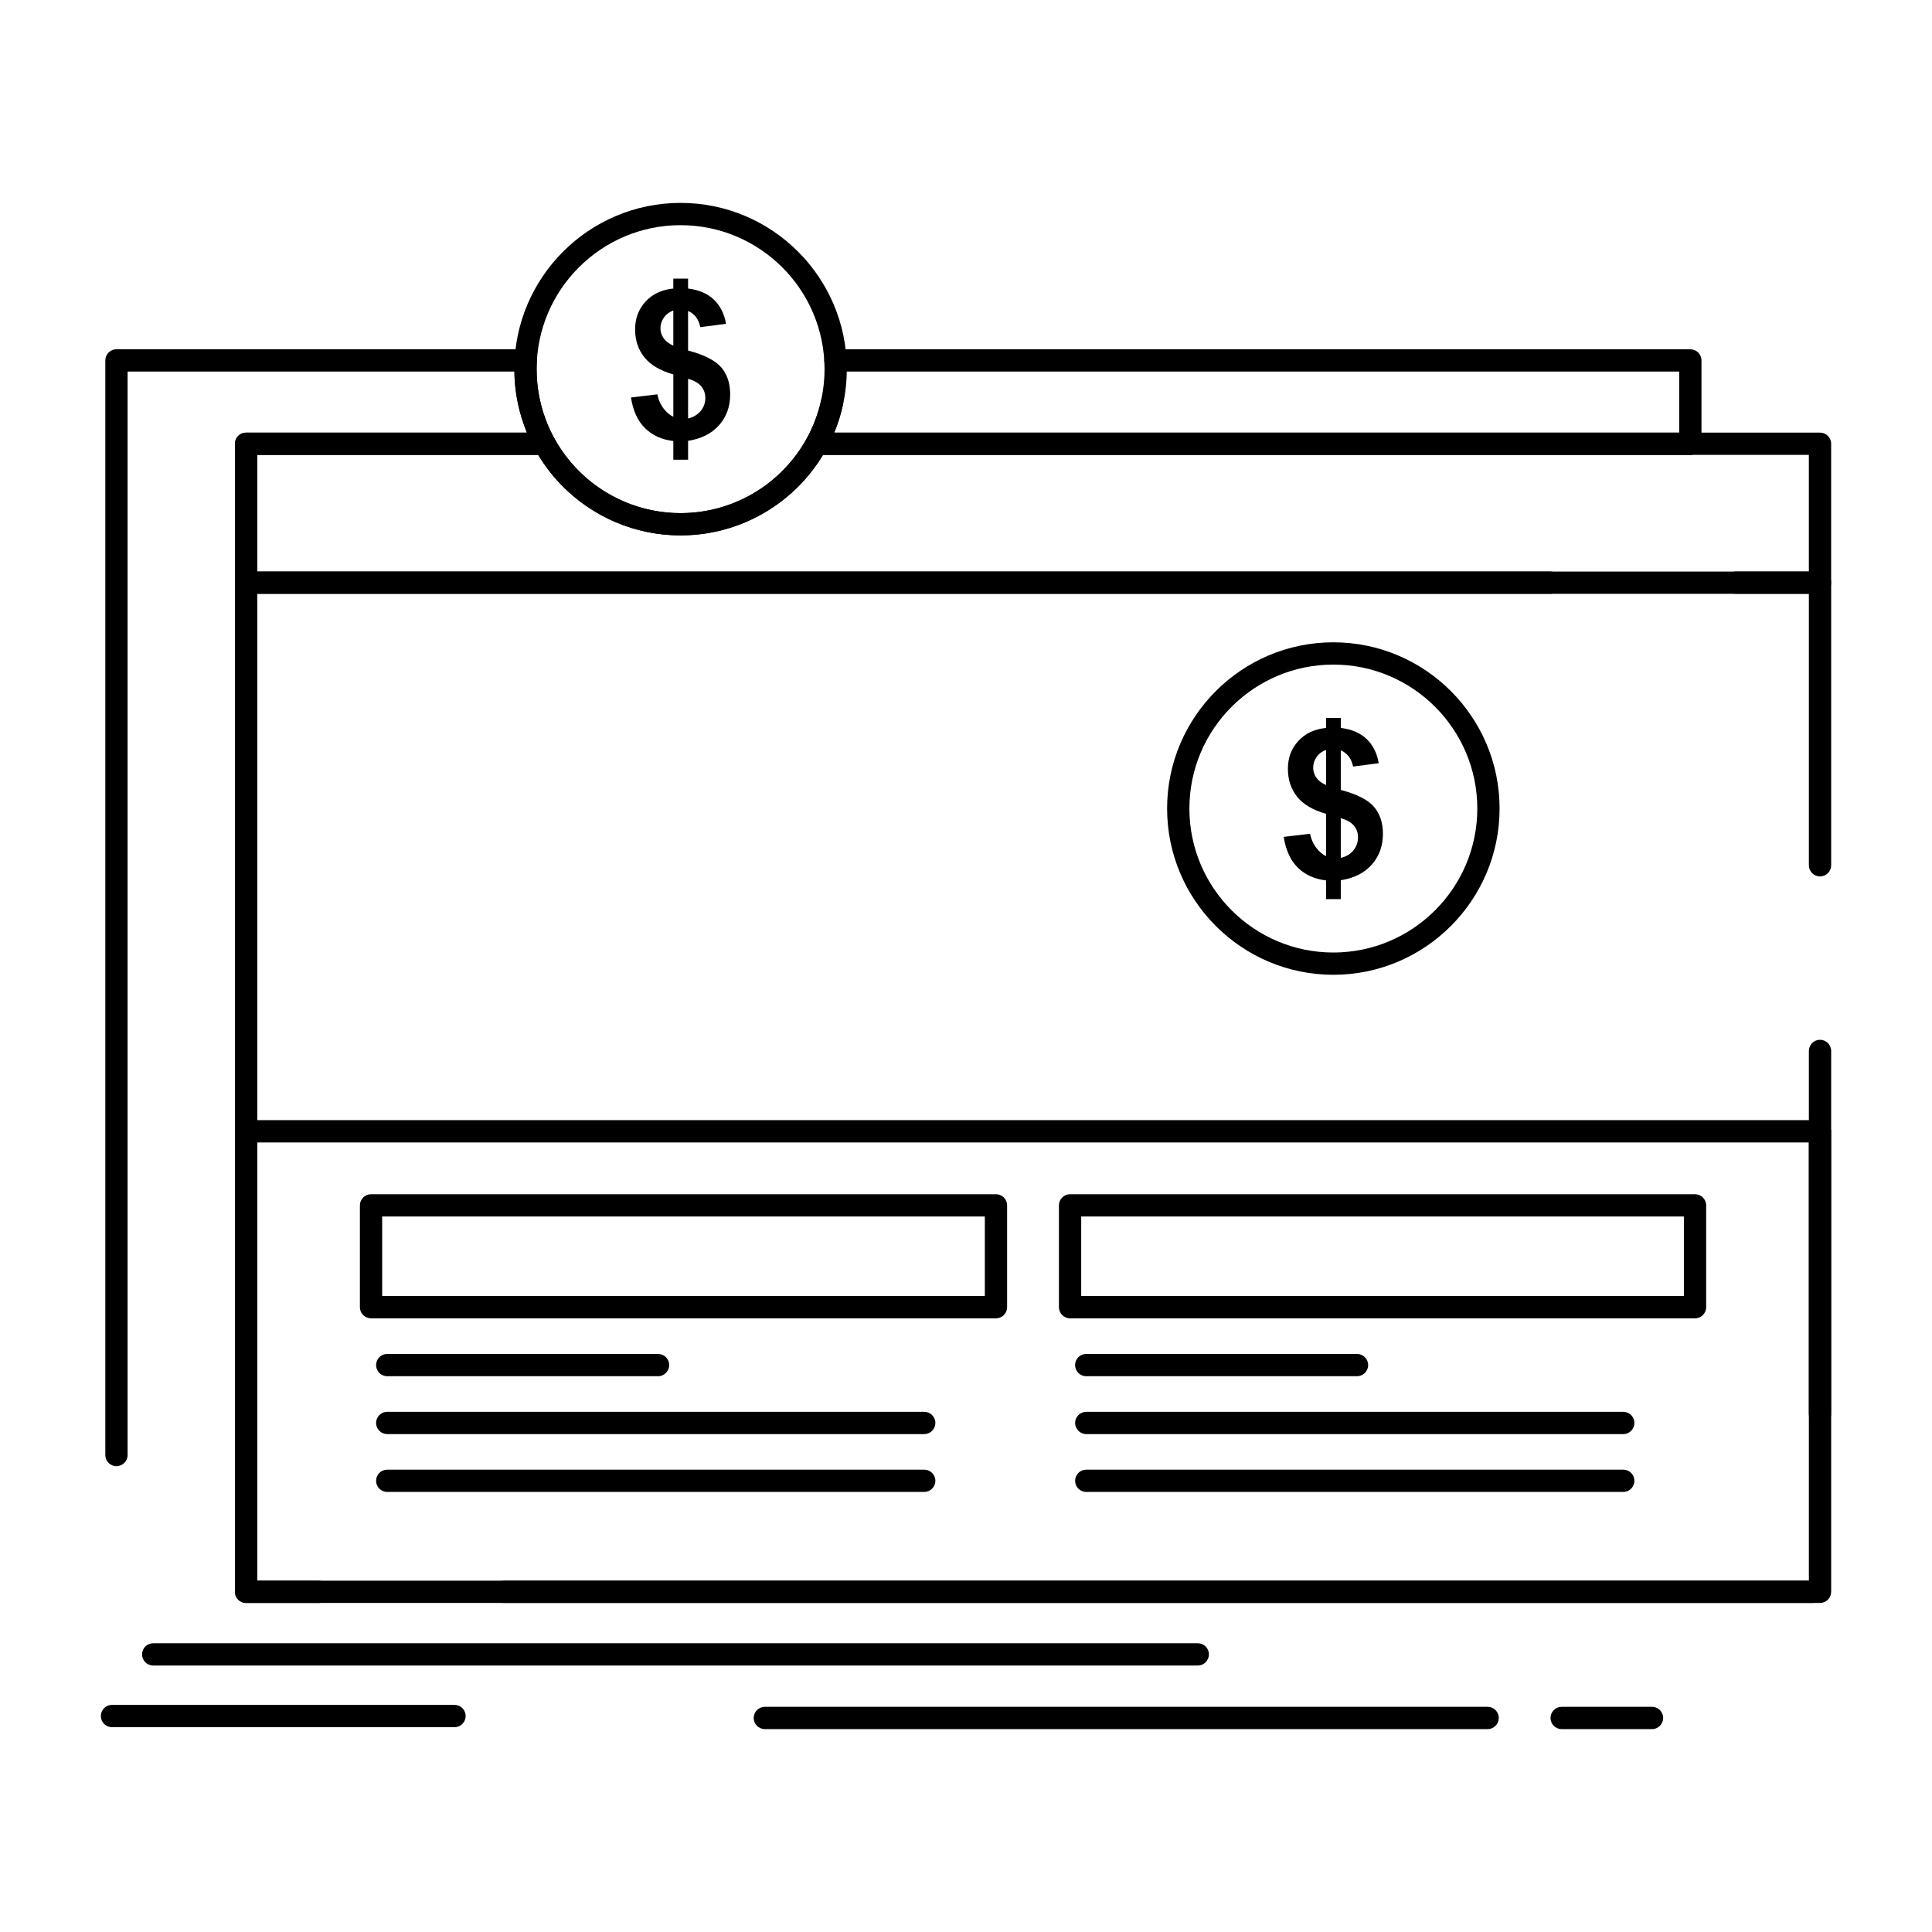
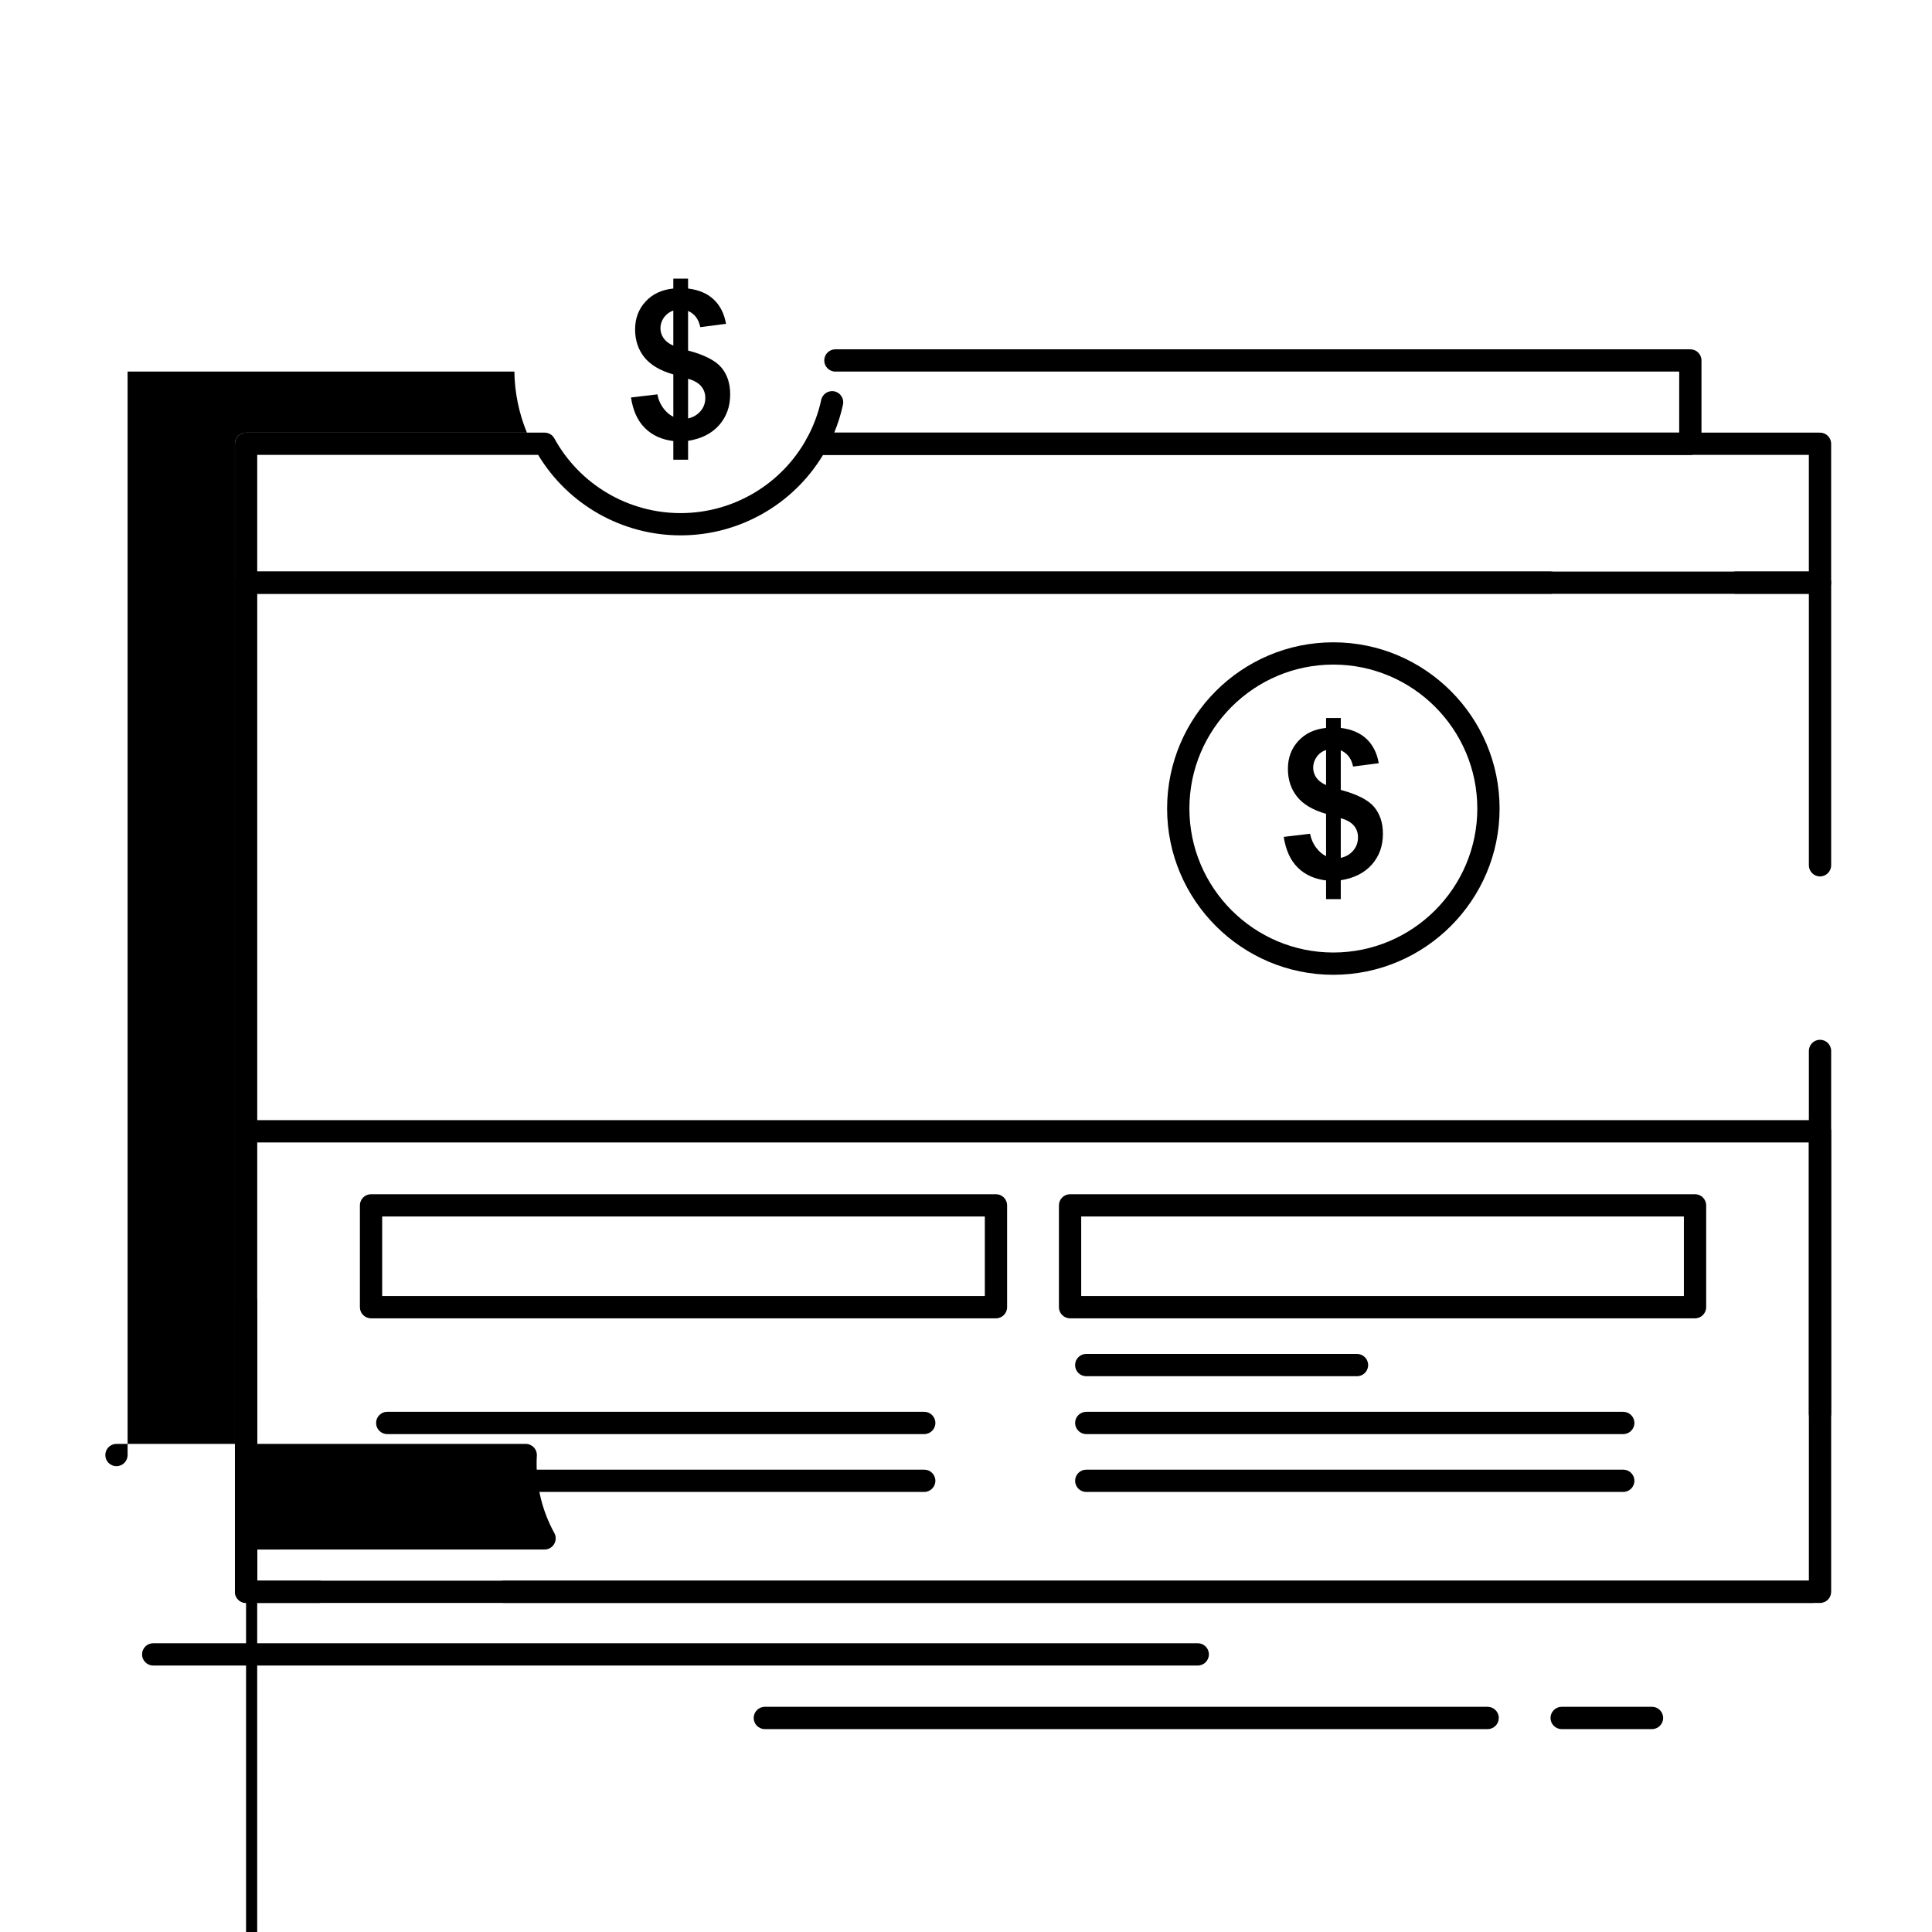
<svg xmlns="http://www.w3.org/2000/svg" fill="#000000" width="800px" height="800px" version="1.1" viewBox="144 144 512 512">
  <g>
    <path d="m626.32 568.8h-348.66c-1.629 0-2.953-1.32-2.953-2.953 0-1.629 1.32-2.953 2.953-2.953h345.71v-140.39c0-1.629 1.32-2.953 2.953-2.953 1.629 0 2.953 1.32 2.953 2.953v143.34c-0.004 1.629-1.324 2.953-2.953 2.953zm-397.86 0h-19.246c-1.629 0-2.953-1.32-2.953-2.953v-267.43c0-1.629 1.32-2.953 2.953-2.953h417.11c1.629 0 2.953 1.32 2.953 2.953v74.891c0 1.629-1.32 2.953-2.953 2.953-1.629 0-2.953-1.32-2.953-2.953v-71.941l-411.2 0.004v261.53h16.297c1.629 0 2.953 1.32 2.953 2.953-0.004 1.629-1.324 2.953-2.957 2.953z" />
    <path d="m626.32 301.36h-22.277c-1.629 0-2.953-1.32-2.953-2.953 0-1.629 1.32-2.953 2.953-2.953h19.324v-30.902h-261.25c-7.957 13.199-22.262 21.324-37.75 21.324s-29.793-8.125-37.75-21.324h-74.449v30.902h342.68c1.629 0 2.953 1.32 2.953 2.953 0 1.629-1.324 2.953-2.953 2.953h-345.63c-1.629 0-2.953-1.32-2.953-2.953v-36.805c0-1.629 1.32-2.953 2.953-2.953h79.105c1.078 0 2.07 0.586 2.586 1.531 6.711 12.211 19.535 19.797 33.457 19.797 13.926 0 26.746-7.586 33.457-19.797 0.52-0.945 1.512-1.531 2.586-1.531h265.91c1.629 0 2.953 1.32 2.953 2.953v36.805c0.004 1.629-1.316 2.953-2.945 2.953z" />
-     <path d="m209.21 546.04c-1.629 0-2.953-1.32-2.953-2.953v-281.48c0-1.629 1.32-2.953 2.953-2.953h74.426c-2.106-5.106-3.242-10.613-3.32-16.184h-102.5v287.13c0 1.629-1.32 2.953-2.953 2.953-1.629 0-2.953-1.32-2.953-2.953v-290.09c0-1.629 1.32-2.953 2.953-2.953h108.46c0.82 0 1.602 0.34 2.16 0.941 0.559 0.598 0.844 1.402 0.785 2.223-0.051 0.715-0.059 1.461-0.059 2.102 0 6.43 1.621 12.777 4.691 18.352 0.504 0.914 0.484 2.027-0.047 2.926-0.531 0.898-1.496 1.449-2.543 1.449l-76.148 0.004v278.53c0 1.629-1.324 2.949-2.953 2.949zm382.75-281.48h-231.56c-1.043 0-2.008-0.551-2.543-1.449-0.531-0.898-0.547-2.012-0.047-2.926 1.762-3.203 3.047-6.637 3.82-10.207 0.344-1.594 1.918-2.606 3.512-2.258 1.594 0.344 2.606 1.918 2.258 3.512-0.551 2.543-1.328 5.023-2.316 7.422h223.92l0.004-16.18h-223.62c-1.629 0-2.953-1.32-2.953-2.953 0-1.629 1.32-2.953 2.953-2.953h226.57c1.629 0 2.953 1.32 2.953 2.953v22.086c0 1.633-1.32 2.953-2.953 2.953z" />
+     <path d="m209.21 546.04c-1.629 0-2.953-1.32-2.953-2.953v-281.48c0-1.629 1.32-2.953 2.953-2.953h74.426c-2.106-5.106-3.242-10.613-3.32-16.184h-102.5v287.13c0 1.629-1.32 2.953-2.953 2.953-1.629 0-2.953-1.32-2.953-2.953c0-1.629 1.32-2.953 2.953-2.953h108.46c0.82 0 1.602 0.34 2.16 0.941 0.559 0.598 0.844 1.402 0.785 2.223-0.051 0.715-0.059 1.461-0.059 2.102 0 6.43 1.621 12.777 4.691 18.352 0.504 0.914 0.484 2.027-0.047 2.926-0.531 0.898-1.496 1.449-2.543 1.449l-76.148 0.004v278.53c0 1.629-1.324 2.949-2.953 2.949zm382.75-281.48h-231.56c-1.043 0-2.008-0.551-2.543-1.449-0.531-0.898-0.547-2.012-0.047-2.926 1.762-3.203 3.047-6.637 3.82-10.207 0.344-1.594 1.918-2.606 3.512-2.258 1.594 0.344 2.606 1.918 2.258 3.512-0.551 2.543-1.328 5.023-2.316 7.422h223.92l0.004-16.18h-223.62c-1.629 0-2.953-1.32-2.953-2.953 0-1.629 1.32-2.953 2.953-2.953h226.57c1.629 0 2.953 1.32 2.953 2.953v22.086c0 1.633-1.32 2.953-2.953 2.953z" />
    <path d="m624.26 568.8h-415.05c-1.629 0-2.953-1.32-2.953-2.953v-76.945c0-1.629 1.32-2.953 2.953-2.953 1.629 0 2.953 1.32 2.953 2.953v73.992h412.1c1.629 0 2.953 1.32 2.953 2.953 0 1.629-1.32 2.953-2.953 2.953zm2.055-47.148c-1.629 0-2.953-1.32-2.953-2.953v-71.941l-414.16 0.004c-1.629 0-2.953-1.32-2.953-2.953 0-1.629 1.32-2.953 2.953-2.953h417.11c1.629 0 2.953 1.324 2.953 2.953v74.891c-0.004 1.633-1.324 2.953-2.953 2.953z" />
    <path d="m407.94 493.37h-165.61c-1.629 0-2.953-1.32-2.953-2.953v-26.984c0-1.629 1.32-2.953 2.953-2.953h165.61c1.629 0 2.953 1.324 2.953 2.953v26.984c0 1.633-1.32 2.953-2.953 2.953zm-162.66-5.902h159.71v-21.082h-159.71z" />
-     <path d="m318.39 508.71h-71.77c-1.629 0-2.953-1.324-2.953-2.953 0-1.629 1.32-2.953 2.953-2.953h71.77c1.629 0 2.953 1.32 2.953 2.953 0 1.633-1.324 2.953-2.953 2.953z" />
    <path d="m388.93 524.05h-142.31c-1.629 0-2.953-1.324-2.953-2.953s1.32-2.953 2.953-2.953h142.31c1.629 0 2.953 1.32 2.953 2.953s-1.32 2.953-2.953 2.953z" />
    <path d="m388.93 539.38h-142.31c-1.629 0-2.953-1.324-2.953-2.953 0-1.629 1.32-2.953 2.953-2.953h142.31c1.629 0 2.953 1.32 2.953 2.953 0 1.633-1.32 2.953-2.953 2.953z" />
    <path d="m593.2 493.37h-165.62c-1.629 0-2.953-1.32-2.953-2.953v-26.984c0-1.629 1.324-2.953 2.953-2.953h165.62c1.629 0 2.953 1.324 2.953 2.953v26.984c-0.004 1.633-1.324 2.953-2.953 2.953zm-162.67-5.902h159.72v-21.082h-159.72z" />
    <path d="m503.62 508.71h-71.758c-1.629 0-2.953-1.324-2.953-2.953 0-1.629 1.324-2.953 2.953-2.953h71.758c1.629 0 2.953 1.32 2.953 2.953 0 1.633-1.32 2.953-2.953 2.953z" />
    <path d="m574.18 524.05h-142.31c-1.629 0-2.953-1.324-2.953-2.953s1.324-2.953 2.953-2.953l142.31 0.004c1.629 0 2.953 1.32 2.953 2.953 0 1.629-1.32 2.949-2.953 2.949z" />
    <path d="m574.18 539.38h-142.31c-1.629 0-2.953-1.324-2.953-2.953 0-1.629 1.324-2.953 2.953-2.953h142.31c1.629 0 2.953 1.32 2.953 2.953 0 1.633-1.32 2.953-2.953 2.953z" />
    <path d="m461.41 585.38h-276.81c-1.629 0-2.953-1.324-2.953-2.953 0-1.629 1.32-2.953 2.953-2.953h276.82c1.629 0 2.953 1.32 2.953 2.953-0.004 1.633-1.324 2.953-2.957 2.953z" />
    <path d="m538.24 602.23h-191.55c-1.629 0-2.953-1.32-2.953-2.953 0-1.629 1.32-2.953 2.953-2.953h191.55c1.629 0 2.953 1.324 2.953 2.953-0.004 1.629-1.324 2.953-2.957 2.953z" />
    <path d="m581.8 602.23h-23.941c-1.629 0-2.953-1.32-2.953-2.953 0-1.629 1.32-2.953 2.953-2.953h23.941c1.629 0 2.953 1.324 2.953 2.953 0 1.629-1.324 2.953-2.953 2.953z" />
-     <path d="m264.45 601.72h-90.773c-1.629 0-2.953-1.32-2.953-2.953 0-1.629 1.32-2.953 2.953-2.953h90.773c1.629 0 2.953 1.32 2.953 2.953s-1.32 2.953-2.953 2.953z" />
-     <path d="m324.36 285.89c-24.293 0-44.055-19.762-44.055-44.055 0-24.301 19.762-44.066 44.055-44.066s44.055 19.77 44.055 44.066c0 24.293-19.762 44.055-44.055 44.055zm0-82.219c-21.035 0-38.148 17.121-38.148 38.164 0 21.035 17.113 38.152 38.148 38.152s38.152-17.113 38.152-38.152c0-21.043-17.117-38.164-38.152-38.164z" />
    <path d="m326.35 254.89c1.336-0.293 2.43-0.934 3.285-1.922 0.852-0.984 1.281-2.16 1.281-3.508 0-1.188-0.371-2.227-1.082-3.082-0.711-0.867-1.867-1.535-3.484-2zm-3.91-28.598c-1.055 0.371-1.883 1-2.496 1.855-0.613 0.867-0.922 1.801-0.922 2.844 0 0.949 0.281 1.816 0.84 2.644 0.559 0.801 1.414 1.469 2.574 1.961v-9.305zm0 28.156v-11.219c-3.496-1.004-6.047-2.512-7.676-4.539-1.629-2.039-2.457-4.496-2.457-7.394 0-2.922 0.938-5.391 2.777-7.379 1.84-2 4.297-3.148 7.352-3.453v-2.633h3.91v2.633c2.859 0.348 5.125 1.32 6.82 2.922 1.695 1.602 2.762 3.75 3.242 6.43l-6.832 0.883c-0.414-2.109-1.496-3.535-3.231-4.297l0.004 10.488c4.312 1.148 7.262 2.656 8.809 4.496 1.574 1.855 2.348 4.231 2.348 7.125 0 3.246-0.988 5.953-2.949 8.18-1.977 2.215-4.711 3.59-8.207 4.137v5.004h-3.91v-4.953c-3.082-0.371-5.59-1.508-7.512-3.43-1.949-1.906-3.176-4.617-3.711-8.113l6.992-0.828c0.277 1.43 0.812 2.656 1.602 3.695 0.801 1.035 1.656 1.781 2.629 2.246z" />
    <path d="m497.35 402.33c-24.293 0-44.055-19.762-44.055-44.055 0-24.293 19.762-44.055 44.055-44.055 24.293 0 44.055 19.762 44.055 44.055 0 24.289-19.766 44.055-44.055 44.055zm0-82.207c-21.035 0-38.148 17.113-38.148 38.152 0 21.035 17.113 38.152 38.148 38.152 21.035 0 38.152-17.113 38.152-38.152-0.004-21.035-17.117-38.152-38.152-38.152z" />
    <path d="m499.32 371.34c1.359-0.293 2.453-0.934 3.297-1.922 0.852-0.988 1.266-2.16 1.266-3.508 0-1.188-0.348-2.231-1.066-3.082-0.711-0.867-1.867-1.535-3.496-2zm-3.898-28.598c-1.055 0.371-1.883 0.984-2.496 1.855-0.613 0.867-0.922 1.801-0.922 2.844 0 0.949 0.281 1.816 0.828 2.644 0.574 0.801 1.43 1.469 2.59 1.961zm0 28.156v-11.223c-3.496-1-6.059-2.512-7.676-4.539-1.625-2.039-2.438-4.496-2.438-7.391 0-2.922 0.922-5.391 2.762-7.379 1.84-2.004 4.285-3.148 7.356-3.457v-2.629h3.898v2.629c2.852 0.344 5.137 1.32 6.832 2.922 1.684 1.602 2.773 3.75 3.227 6.43l-6.805 0.883c-0.426-2.109-1.508-3.535-3.258-4.297v10.488c4.324 1.148 7.258 2.656 8.82 4.496 1.562 1.855 2.348 4.231 2.348 7.125 0 3.231-0.973 5.953-2.949 8.18-1.977 2.215-4.711 3.59-8.219 4.137v5.004h-3.898v-4.949c-3.082-0.375-5.582-1.508-7.527-3.43-1.922-1.906-3.148-4.617-3.699-8.113l6.981-0.828c0.293 1.43 0.828 2.656 1.629 3.695 0.777 1.031 1.656 1.781 2.617 2.246z" />
  </g>
</svg>